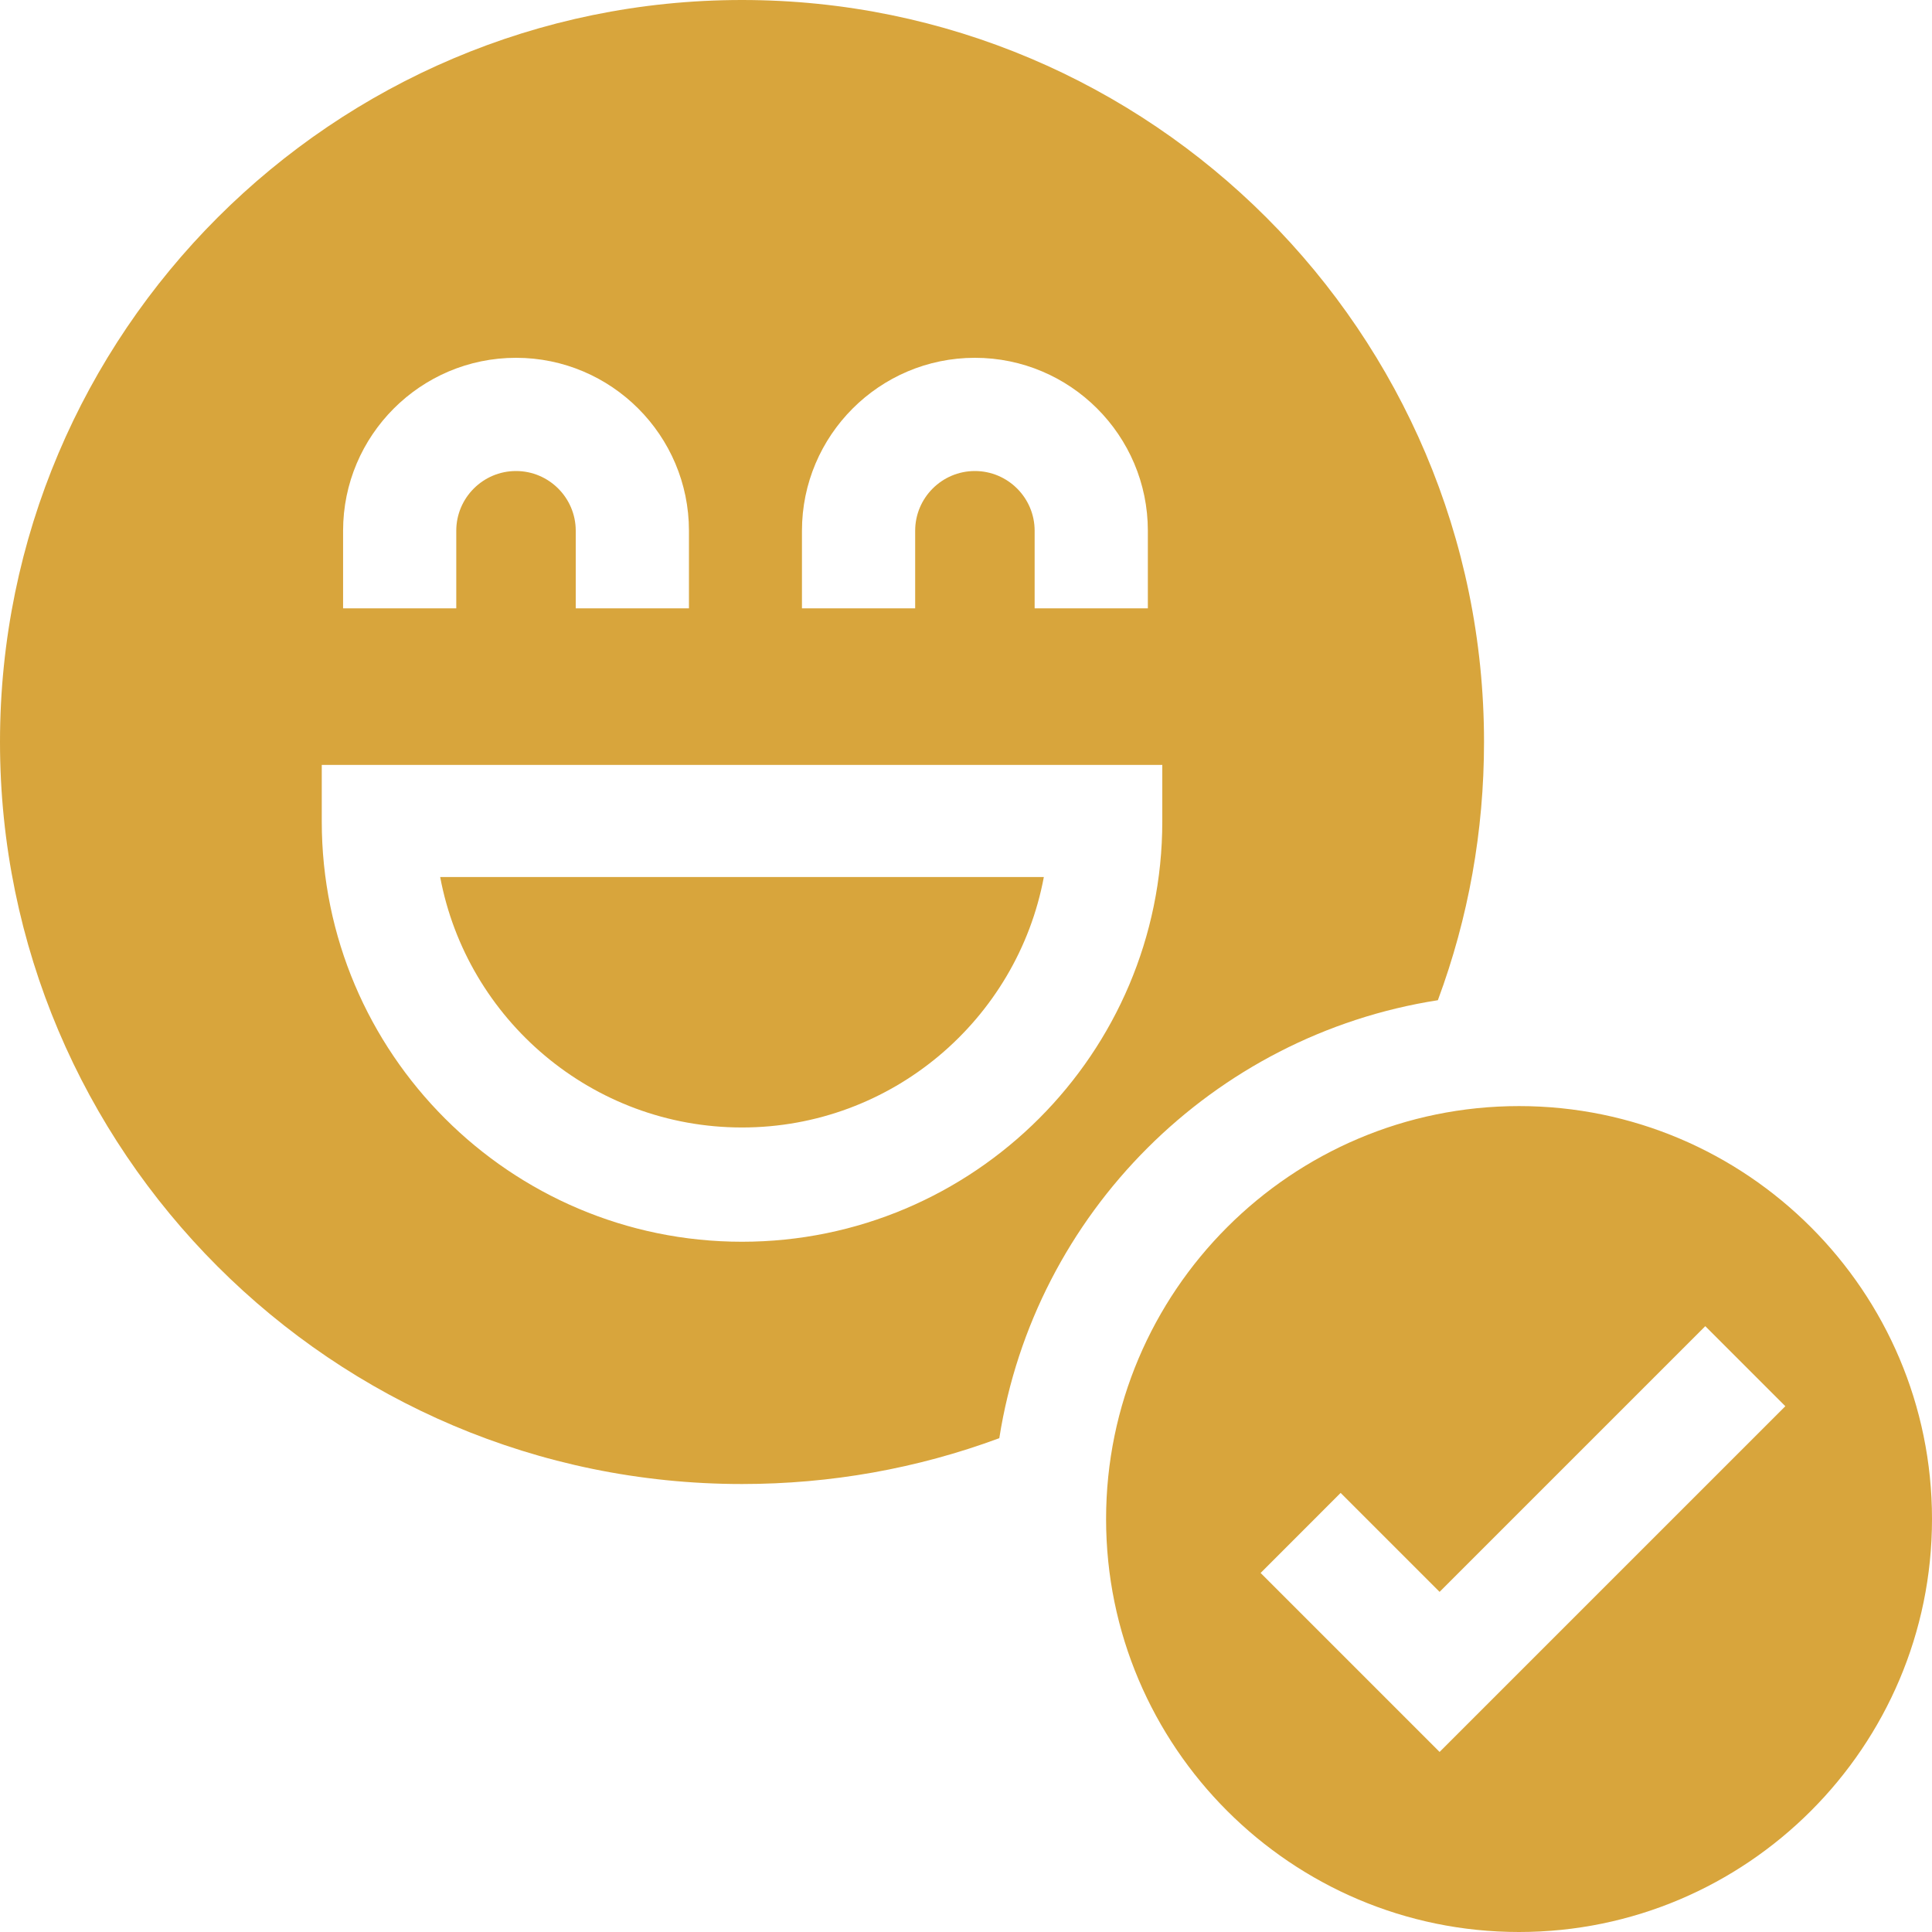
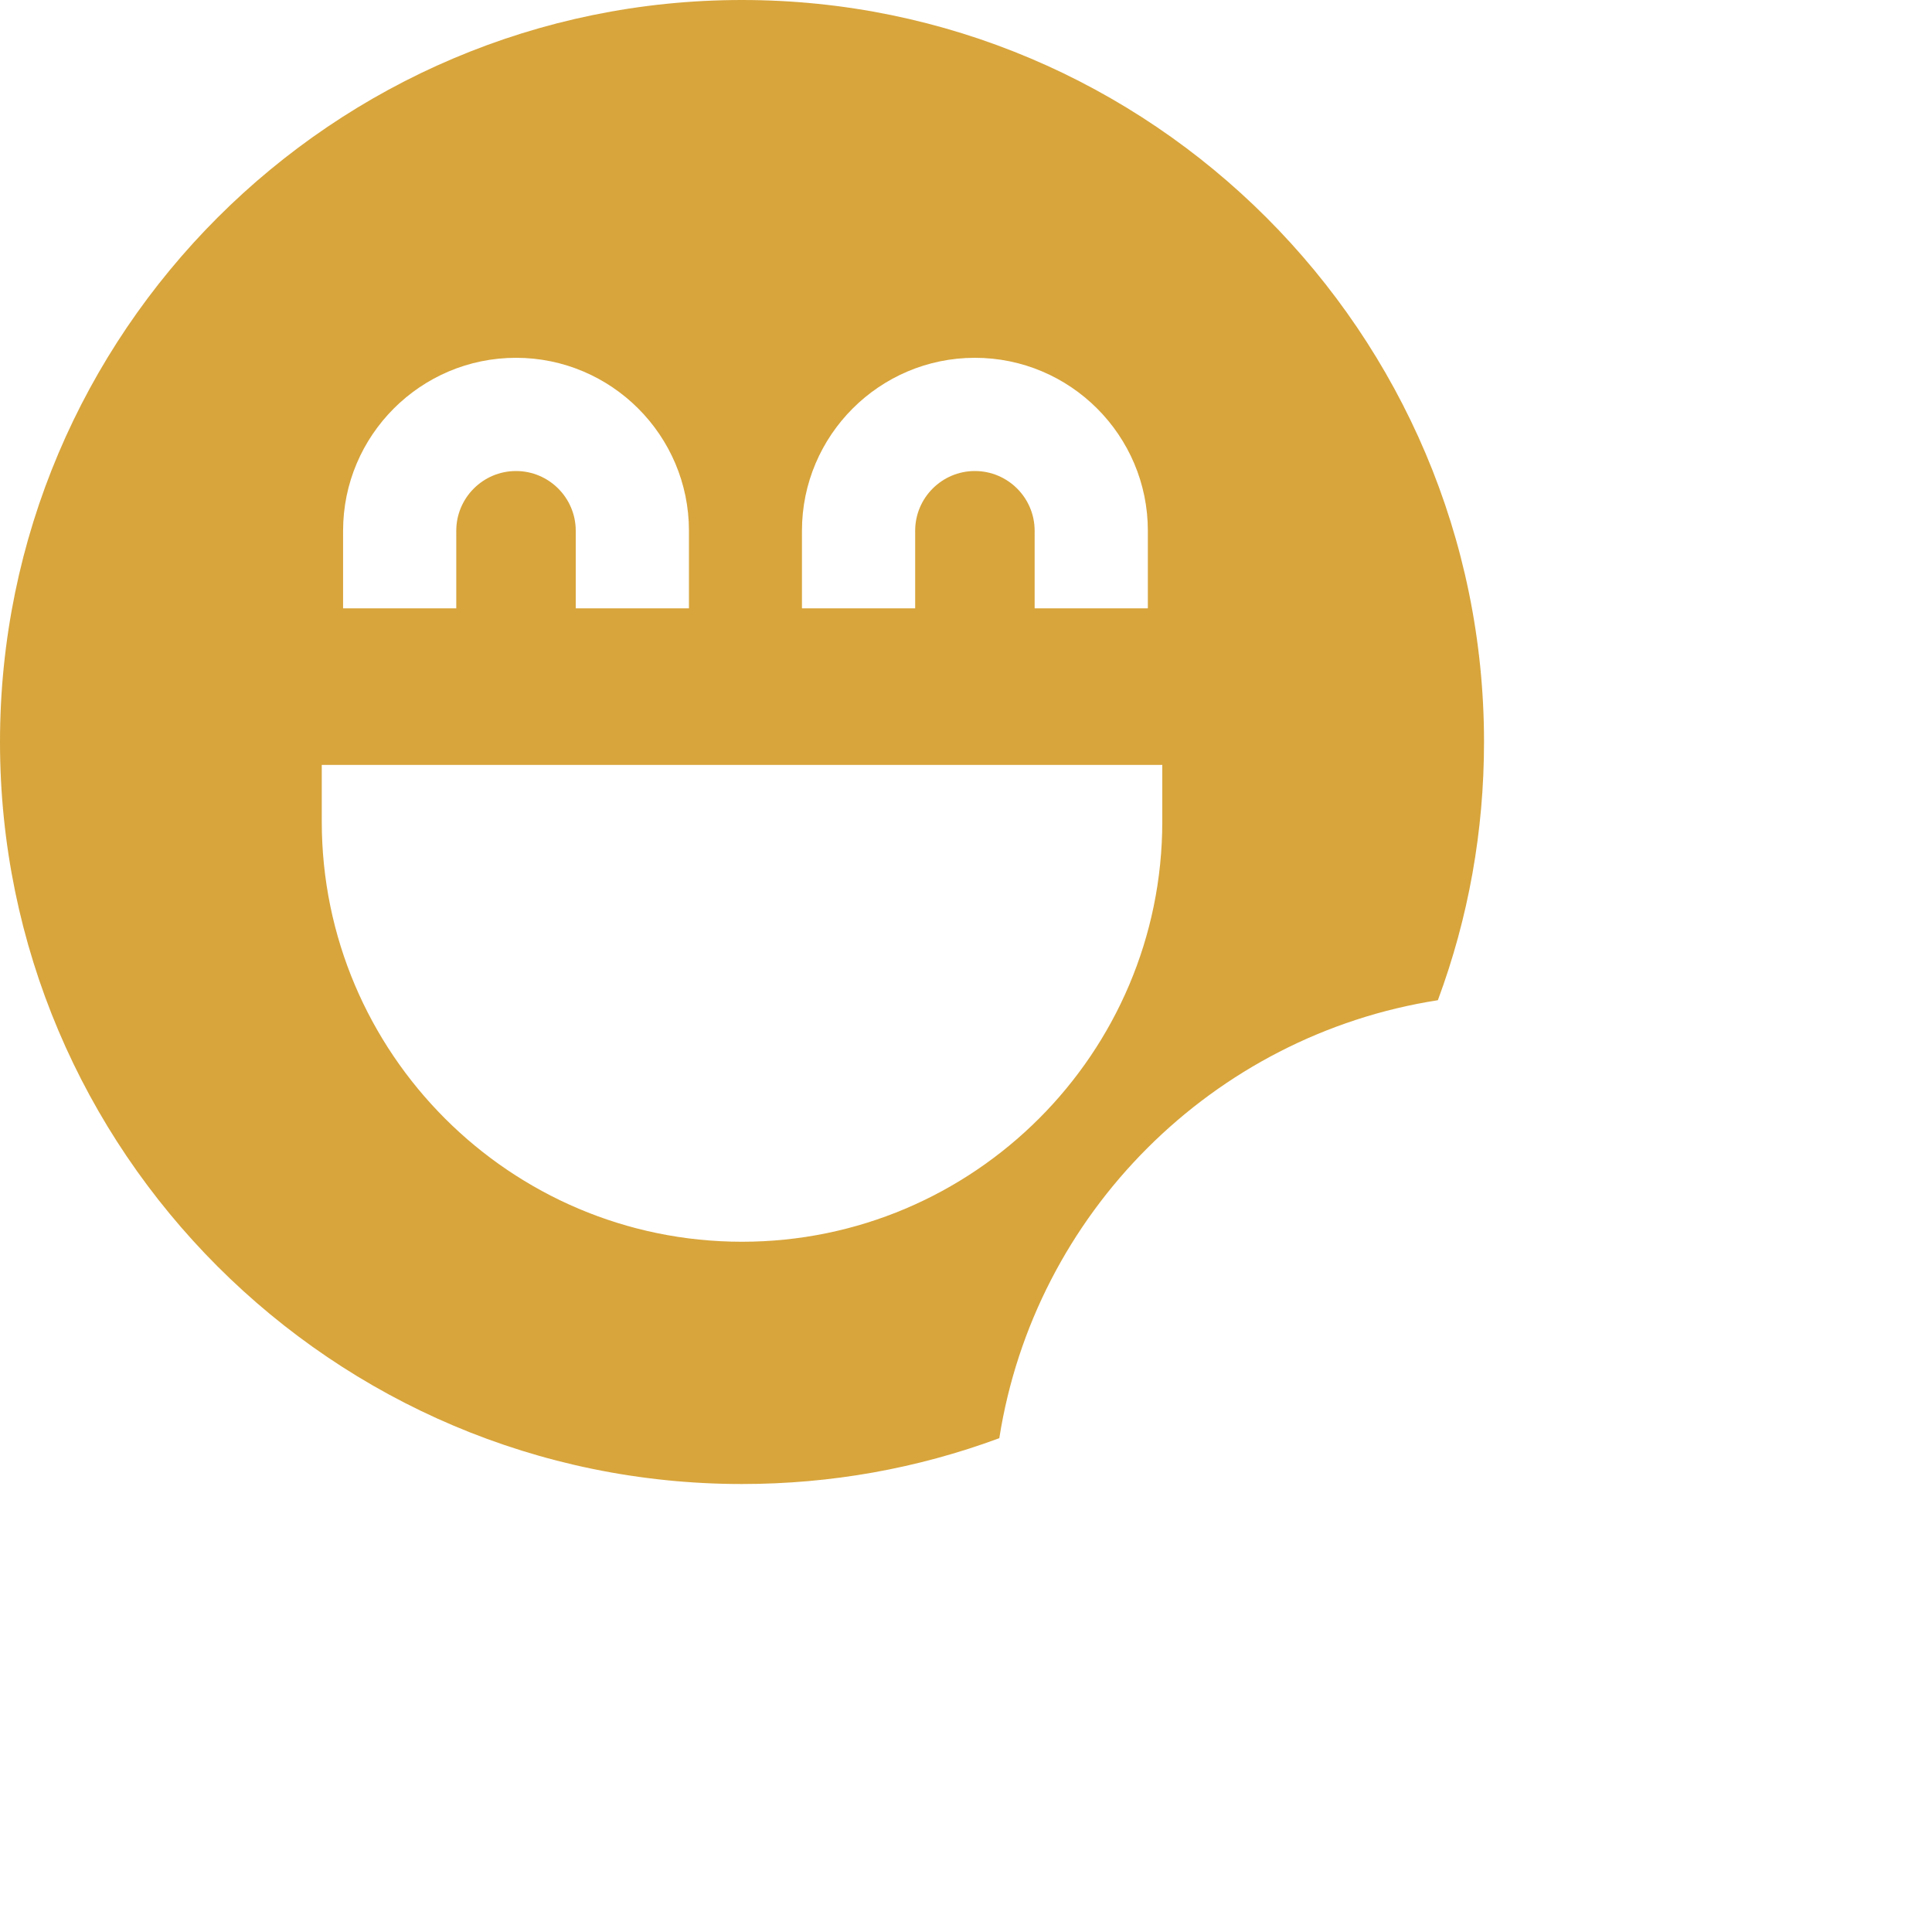
<svg xmlns="http://www.w3.org/2000/svg" width="55" height="55" viewBox="0 0 55 55" fill="none">
  <g clip-path="url(#clip0_6_536)">
-     <path d="M21.124 32.097C25.393 32.097 28.958 29.02 29.716 24.967H12.531C13.29 29.02 16.854 32.097 21.124 32.097ZM43.244 31.488C36.762 31.488 31.488 36.762 31.488 43.244C31.488 49.726 36.762 55 43.244 55C49.726 55 55 49.726 55 43.244C55 36.762 49.726 31.488 43.244 31.488ZM40.982 49.874L35.887 44.779L38.165 42.5L40.982 45.317L48.546 37.753L50.825 40.032L40.982 49.874Z" fill="#D8A53C" />
    <path d="M40.933 28.474C41.805 26.127 42.247 23.657 42.247 21.123C42.247 9.476 32.771 0 21.123 0C9.476 0 0 9.476 0 21.123C0 32.771 9.476 42.247 21.123 42.247C23.65 42.247 26.109 41.808 28.448 40.942C29.453 34.54 34.528 29.471 40.933 28.474ZM22.83 15.109C22.83 12.395 25.039 10.186 27.753 10.186C30.468 10.186 32.677 12.395 32.677 15.109V17.319H29.454V15.109C29.454 14.172 28.691 13.409 27.753 13.409C26.816 13.409 26.053 14.172 26.053 15.109V17.319H22.83V15.109ZM9.767 15.109C9.767 12.395 11.975 10.186 14.69 10.186C17.404 10.186 19.613 12.395 19.613 15.109V17.319H16.39V15.109C16.39 14.172 15.627 13.409 14.69 13.409C13.752 13.409 12.989 14.172 12.989 15.109V17.319H9.767V15.109ZM21.123 35.35C14.527 35.35 9.16 29.983 9.16 23.386V21.775H33.088V23.386C33.088 29.983 27.721 35.35 21.123 35.35Z" fill="#D8A53C" />
  </g>
  <defs>
    <clipPath id="clip0_6_536">
      <rect width="55" height="55" fill="white" />
    </clipPath>
  </defs>
</svg>